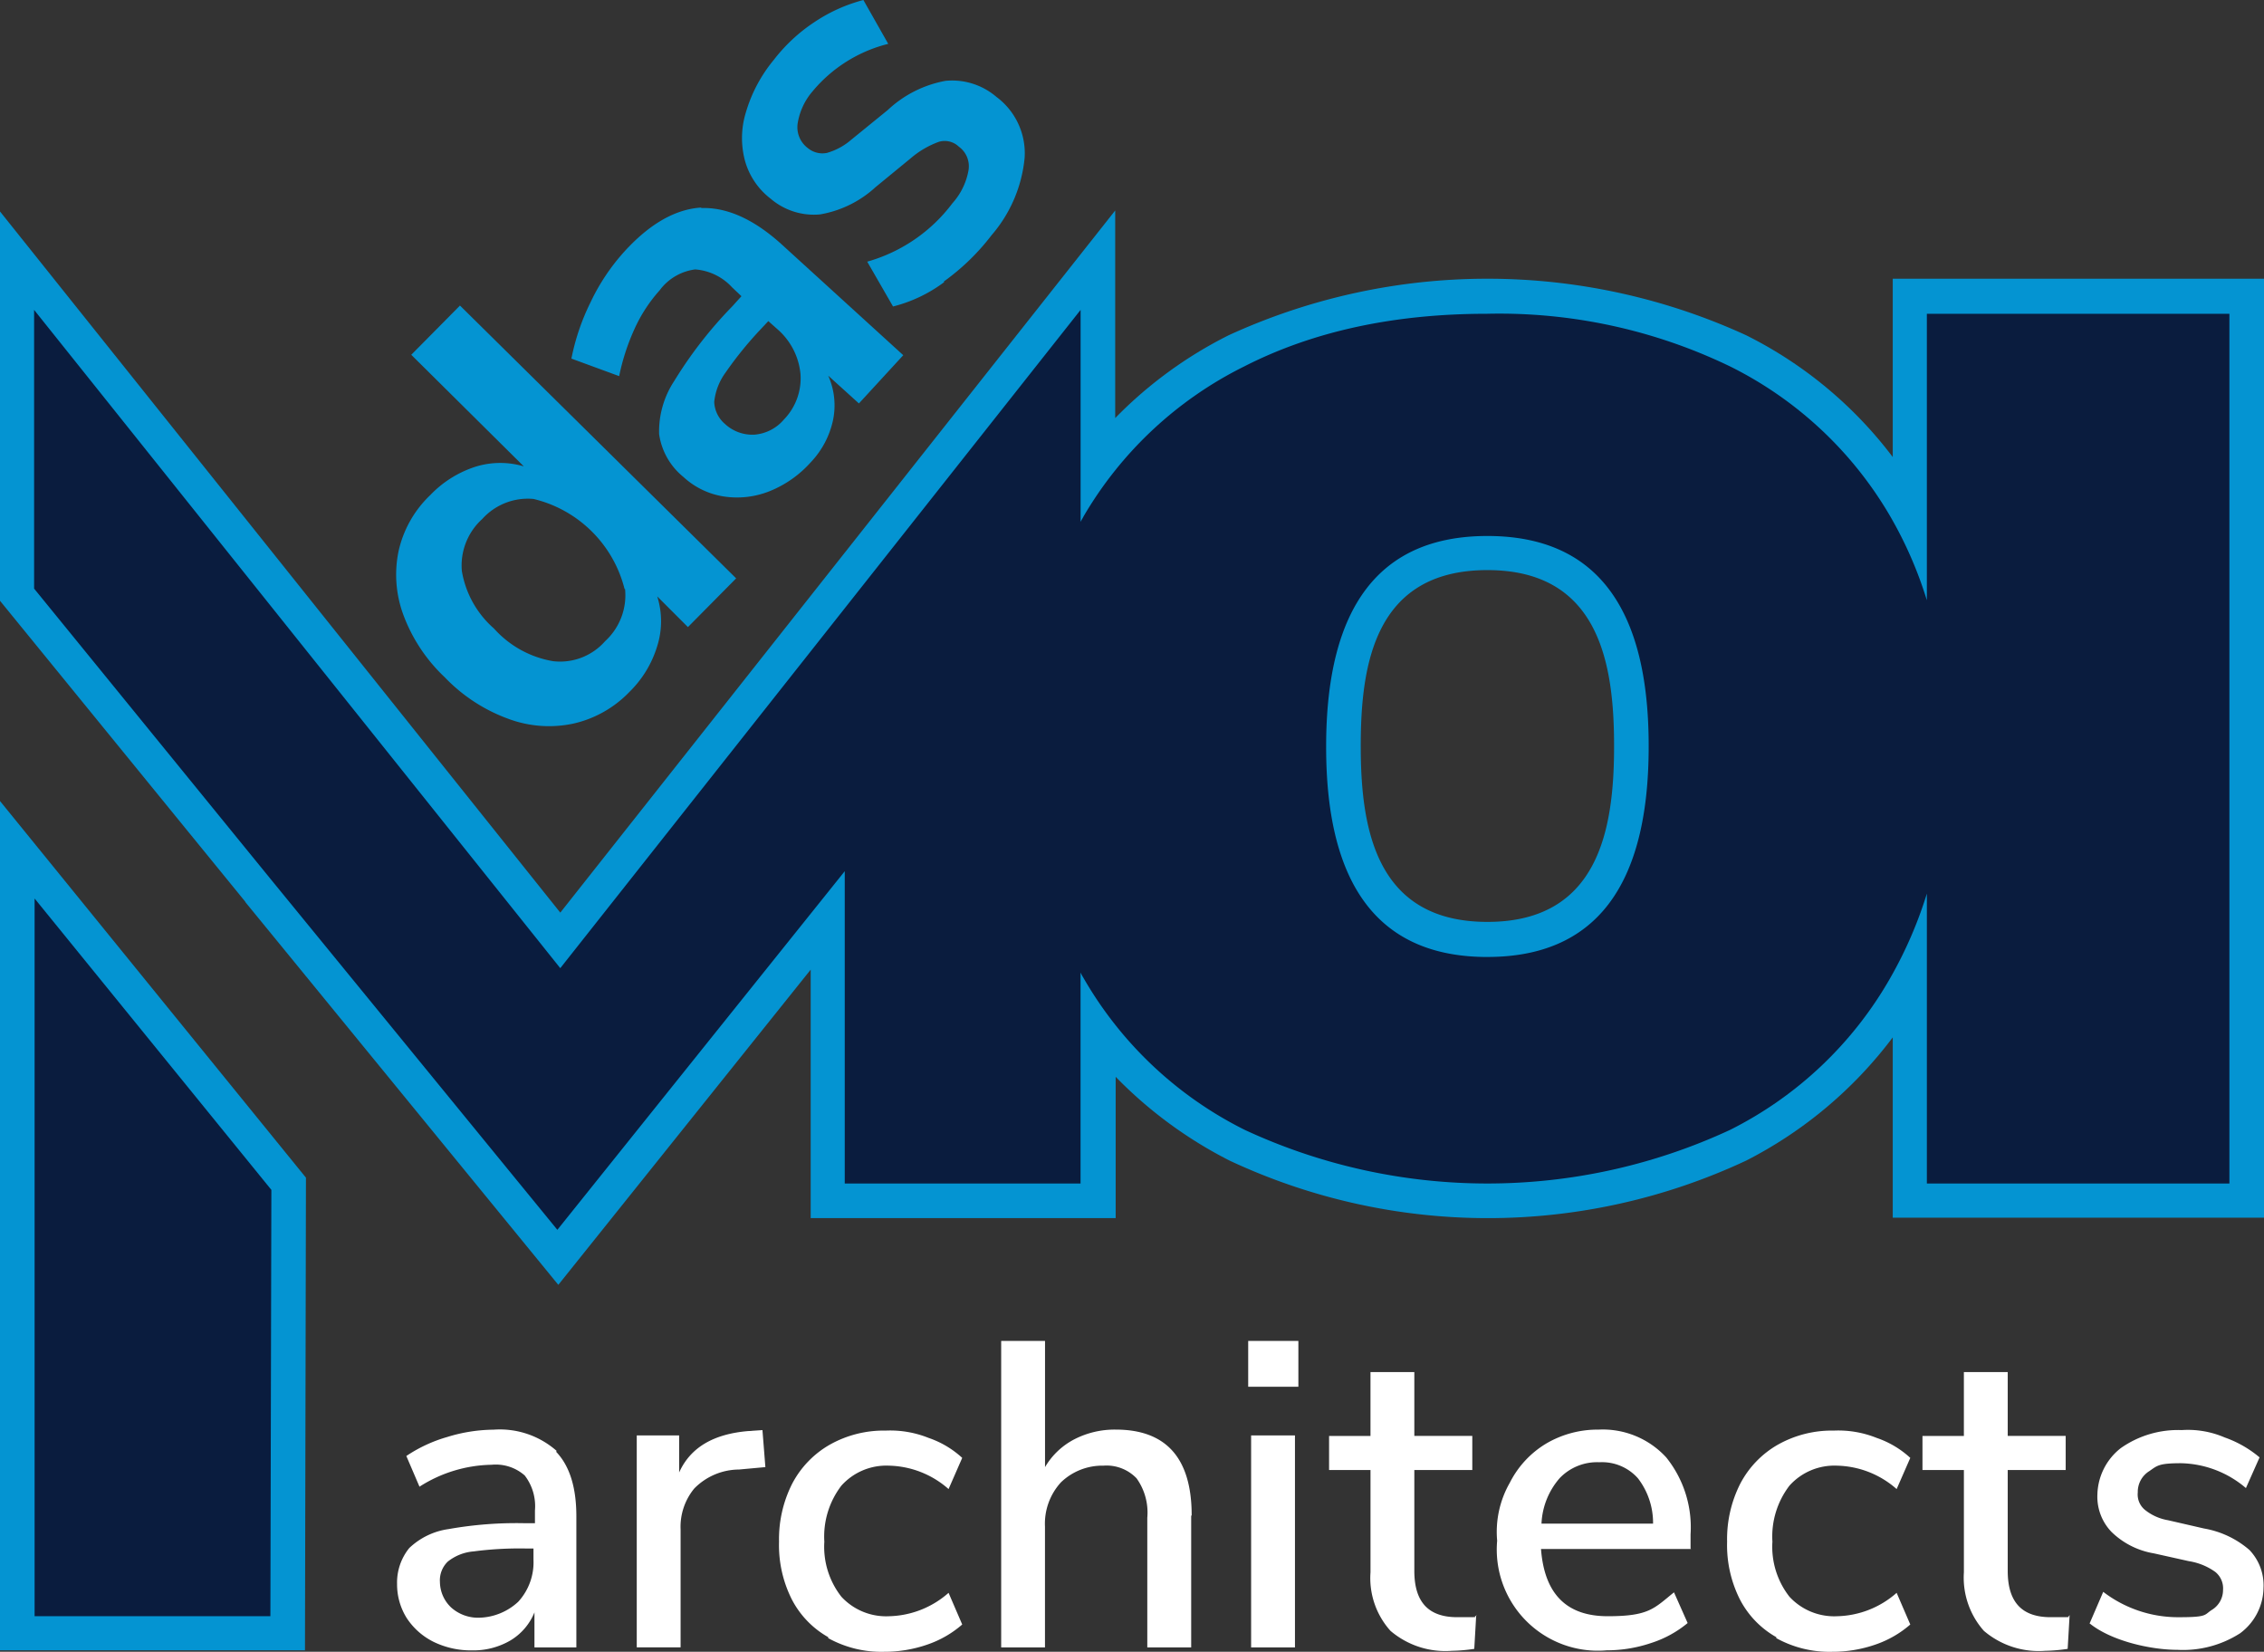
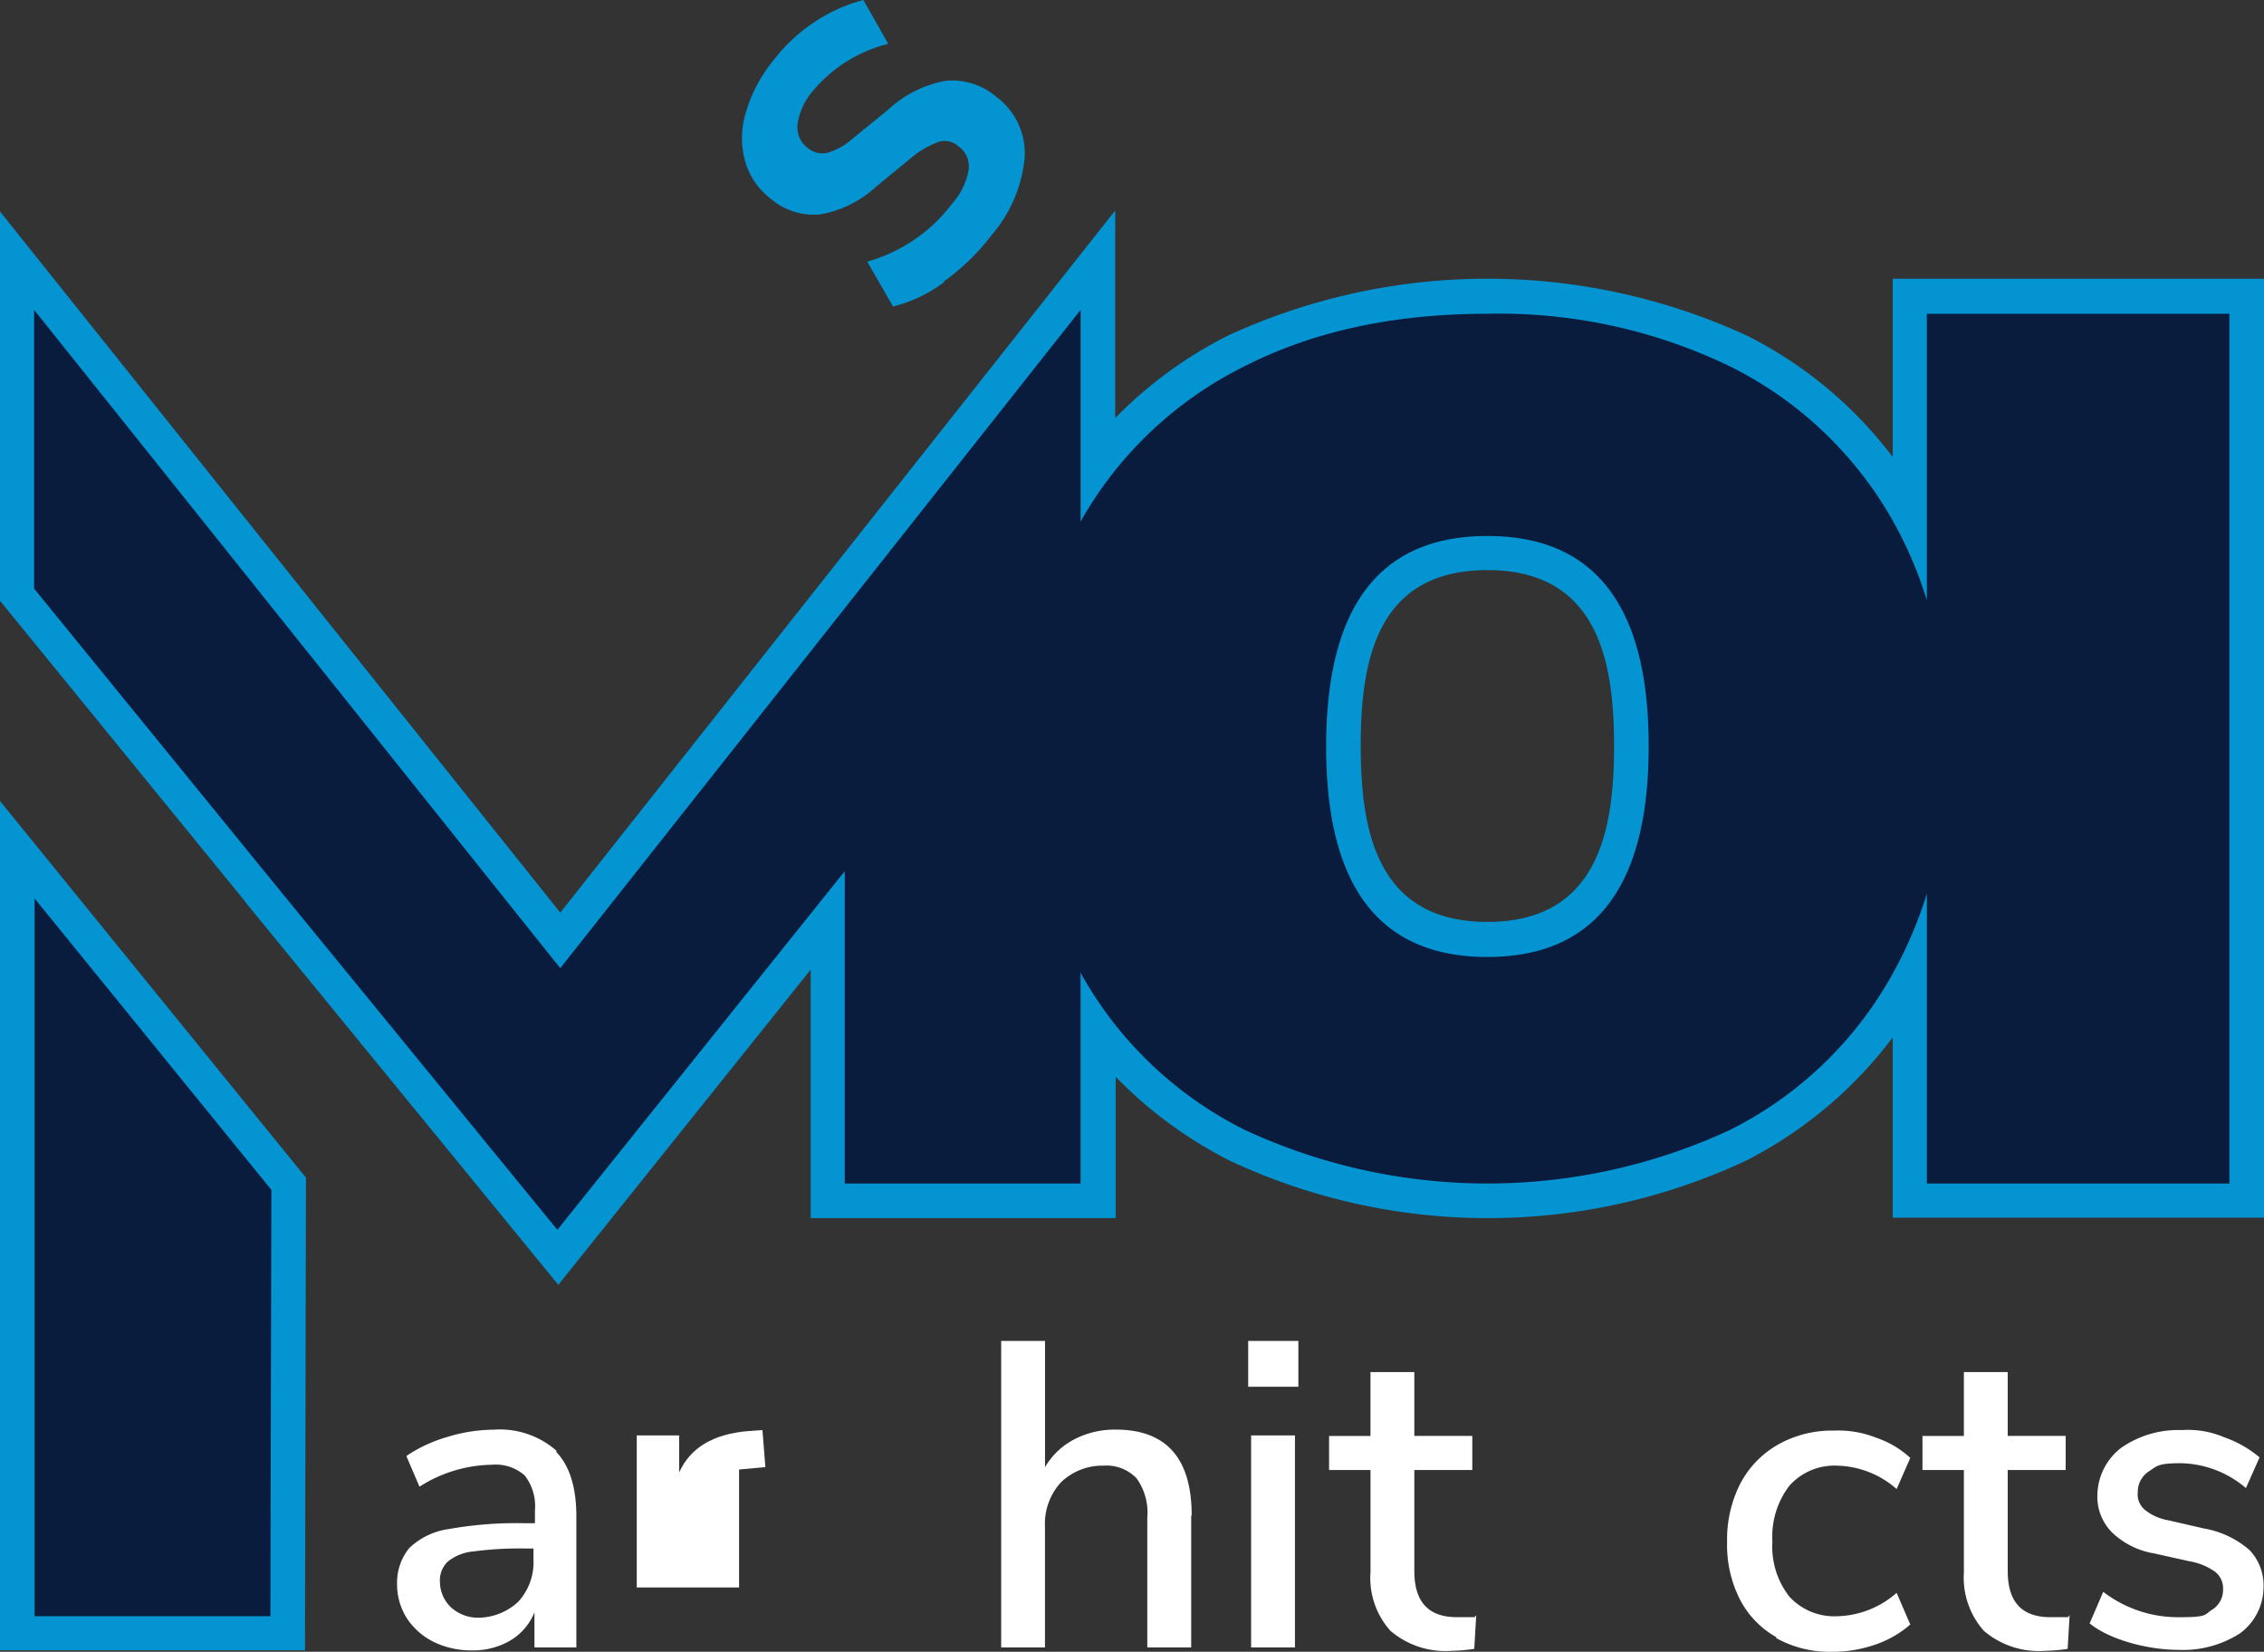
<svg xmlns="http://www.w3.org/2000/svg" width="187.489" height="136.774" viewBox="0 0 187.489 136.774">
  <rect x="0" y="0" width="187.489" height="136.774" fill="#333333" stroke="none" />
  <g id="Das_Moi_Logo_Development_Version_4-05" transform="translate(-188.6 -120.1)">
    <g id="Group_4973" data-name="Group 4973" transform="translate(221.401 120.1)">
-       <path id="Path_9530" data-name="Path 9530" d="M275.185,182.8l22.876,22.594-3.994,4.035-2.542-2.542a6.821,6.821,0,0,1,0,4.115,8.917,8.917,0,0,1-2.3,3.793,9.284,9.284,0,0,1-4.64,2.623,9.635,9.635,0,0,1-5.406-.4,13.864,13.864,0,0,1-5.245-3.429,13.607,13.607,0,0,1-3.429-5.164,9.579,9.579,0,0,1-.4-5.285,9.153,9.153,0,0,1,2.623-4.64,9.013,9.013,0,0,1,3.712-2.34,6.879,6.879,0,0,1,4.035-.04l-9.32-9.239,3.994-4.035Zm13.637,23.482a10.232,10.232,0,0,0-7.545-7.464,5.075,5.075,0,0,0-4.236,1.654,5.191,5.191,0,0,0-1.695,4.317,8.1,8.1,0,0,0,2.663,4.761,8.454,8.454,0,0,0,4.882,2.7,4.957,4.957,0,0,0,4.317-1.654,5.154,5.154,0,0,0,1.654-4.317Z" transform="translate(-269.899 -157.503)" fill="#0494d2" />
-       <path id="Path_9531" data-name="Path 9531" d="M316.632,162.74c2.138-.081,4.4.928,6.738,3.066l10.006,9.118-3.672,3.994-2.542-2.3a6.044,6.044,0,0,1,.4,3.672,7.269,7.269,0,0,1-1.856,3.51,9.125,9.125,0,0,1-3.389,2.38,7.26,7.26,0,0,1-3.793.444,6.359,6.359,0,0,1-3.349-1.614,5.579,5.579,0,0,1-2.017-3.55,7.594,7.594,0,0,1,1.251-4.4,35.062,35.062,0,0,1,4.8-6.173l.767-.847-.767-.726a4.612,4.612,0,0,0-3.066-1.493,4.355,4.355,0,0,0-2.945,1.735,12.488,12.488,0,0,0-2.058,3.147,18.162,18.162,0,0,0-1.291,3.954l-3.954-1.452a18.55,18.55,0,0,1,1.573-4.64,17.233,17.233,0,0,1,2.824-4.236c2.1-2.3,4.236-3.51,6.375-3.631Zm8.231,13.718a5.609,5.609,0,0,0-1.937-3.712l-.726-.646-.565.605a30.692,30.692,0,0,0-2.986,3.672,4.96,4.96,0,0,0-.928,2.421,2.527,2.527,0,0,0,.888,1.816,3.33,3.33,0,0,0,2.461.888,3.568,3.568,0,0,0,2.421-1.251,4.9,4.9,0,0,0,1.372-3.793Z" transform="translate(-291.375 -145.512)" fill="#0494d2" />
      <path id="Path_9532" data-name="Path 9532" d="M357.634,143.461a11.941,11.941,0,0,1-4.236,2.017l-2.138-3.712a13.356,13.356,0,0,0,7.061-4.842,5.51,5.51,0,0,0,1.331-2.744,2,2,0,0,0-.807-1.937,1.689,1.689,0,0,0-1.654-.4,7.523,7.523,0,0,0-2.34,1.372l-2.9,2.38a9.044,9.044,0,0,1-4.6,2.259,5.5,5.5,0,0,1-4.075-1.291,5.986,5.986,0,0,1-2.138-3.147,7.248,7.248,0,0,1,.081-4.035,12.182,12.182,0,0,1,2.3-4.317,13.933,13.933,0,0,1,3.389-3.147,13.373,13.373,0,0,1,4.035-1.816l2.058,3.631a11.872,11.872,0,0,0-6.254,3.914,5.374,5.374,0,0,0-1.251,2.7,2.157,2.157,0,0,0,.847,2.017,1.89,1.89,0,0,0,1.573.4,5.276,5.276,0,0,0,2.017-1.089l3.026-2.461a9.466,9.466,0,0,1,4.8-2.421,5.641,5.641,0,0,1,4.2,1.331,5.816,5.816,0,0,1,2.34,5,11.435,11.435,0,0,1-2.744,6.455,18.6,18.6,0,0,1-3.954,3.833Z" transform="translate(-312.244 -120.1)" fill="#0494d2" />
    </g>
    <path id="Path_9533" data-name="Path 9533" d="M208.894,220.511,188.6,195.617V163.381L235,221.439,280.953,163.3v17.188a35.051,35.051,0,0,1,9.4-6.859,51.375,51.375,0,0,1,42.848,0,34.528,34.528,0,0,1,12.144,10.087V168.948h30.744V246.7H345.345V231.768A35.209,35.209,0,0,1,333.2,241.975a50.4,50.4,0,0,1-42.767,0,35.744,35.744,0,0,1-9.441-6.94v11.7H255.736V226.16l-20.9,26.1-25.9-31.672Zm102.883-27.435c-9.32,0-10.49,7.787-10.49,14.565s1.21,14.565,10.49,14.565,10.49-7.787,10.49-14.565-1.21-14.565-10.49-14.565Z" transform="translate(0 -25.77)" fill="#0494d2" />
    <path id="Path_9534" data-name="Path 9534" d="M352.345,183.982v23.764a33.456,33.456,0,0,0-3.026-6.94,31.6,31.6,0,0,0-13.274-12.427,43.934,43.934,0,0,0-20.133-4.357q-11.559,0-20.092,4.357a31.713,31.713,0,0,0-13.314,12.427c-.081.161-.161.282-.242.444V183.7l-43.09,54.508L195.6,183.7v23.078l19.649,24.127,23.683,28.969,23.8-29.695v25.862h19.528v-17.47a4.407,4.407,0,0,0,.242.444A31.7,31.7,0,0,0,295.861,251.6a47.7,47.7,0,0,0,40.185,0,31.5,31.5,0,0,0,13.274-12.588,34.767,34.767,0,0,0,3.026-6.98v24.006H377.4V184.023H352.345Zm-36.392,53.3q-13.375,0-13.355-17.43,0-17.43,13.355-17.43,13.375,0,13.355,17.43Q329.308,237.28,315.953,237.28Z" transform="translate(-4.176 -37.94)" fill="#0a1c3e" />
    <g id="Group_4974" data-name="Group 4974" transform="translate(221.482 231.133)">
      <path id="Path_9535" data-name="Path 9535" d="M283.253,415.316c1.13,1.17,1.695,2.945,1.695,5.366v10.853h-3.47v-2.9a4.813,4.813,0,0,1-2.017,2.34,6.082,6.082,0,0,1-3.147.807,7.084,7.084,0,0,1-3.147-.686,5.674,5.674,0,0,1-2.259-1.977,5.242,5.242,0,0,1-.807-2.824,4.535,4.535,0,0,1,1.009-2.986,5.905,5.905,0,0,1,3.268-1.573,32.043,32.043,0,0,1,6.294-.484h.847V420.2a4.165,4.165,0,0,0-.847-2.9,3.622,3.622,0,0,0-2.744-.888,11.41,11.41,0,0,0-5.971,1.816l-1.089-2.542a11.989,11.989,0,0,1,3.389-1.574,13.275,13.275,0,0,1,3.833-.605,7.105,7.105,0,0,1,5.245,1.775Zm-3.107,12.427a4.826,4.826,0,0,0,1.251-3.47v-.928h-.646a29.291,29.291,0,0,0-4.317.242,3.931,3.931,0,0,0-2.138.847,2.162,2.162,0,0,0-.646,1.695,2.949,2.949,0,0,0,.928,2.1,3.338,3.338,0,0,0,2.34.847,4.919,4.919,0,0,0,3.228-1.331Z" transform="translate(-270.1 -406.157)" fill="#fff" />
-       <path id="Path_9536" data-name="Path 9536" d="M329.951,416.666l-2.179.2a5.232,5.232,0,0,0-3.712,1.574,4.988,4.988,0,0,0-1.13,3.389v9.764H319.3V414.044h3.51v3.066c.928-2.058,2.824-3.187,5.729-3.429l1.17-.081.242,3.066Z" transform="translate(-299.45 -406.217)" fill="#fff" />
-       <path id="Path_9537" data-name="Path 9537" d="M352.575,430.807a7.593,7.593,0,0,1-3.026-3.147A9.978,9.978,0,0,1,348.5,422.9a10.153,10.153,0,0,1,1.089-4.8,7.978,7.978,0,0,1,3.107-3.228,9.107,9.107,0,0,1,4.64-1.17,8.52,8.52,0,0,1,3.55.605,7.854,7.854,0,0,1,2.784,1.654l-1.13,2.582a7.7,7.7,0,0,0-4.922-1.937,5,5,0,0,0-3.954,1.654,6.93,6.93,0,0,0-1.412,4.64,6.7,6.7,0,0,0,1.412,4.559,5.045,5.045,0,0,0,3.954,1.614,7.7,7.7,0,0,0,4.922-1.937l1.13,2.622a8.626,8.626,0,0,1-2.865,1.654,10.824,10.824,0,0,1-3.591.605,9.091,9.091,0,0,1-4.64-1.13Z" transform="translate(-316.868 -406.276)" fill="#fff" />
+       <path id="Path_9536" data-name="Path 9536" d="M329.951,416.666l-2.179.2v9.764H319.3V414.044h3.51v3.066c.928-2.058,2.824-3.187,5.729-3.429l1.17-.081.242,3.066Z" transform="translate(-299.45 -406.217)" fill="#fff" />
      <path id="Path_9538" data-name="Path 9538" d="M409.835,409.784v10.893H406.2V409.946a4.869,4.869,0,0,0-.888-3.268,3.44,3.44,0,0,0-2.744-1.049,4.938,4.938,0,0,0-3.51,1.372,5.068,5.068,0,0,0-1.331,3.672v10.006H394.1V395.3h3.631v10.45a6.027,6.027,0,0,1,2.421-2.3,7.292,7.292,0,0,1,3.429-.807c4.2,0,6.294,2.38,6.294,7.1Z" transform="translate(-344.071 -395.3)" fill="#fff" />
      <path id="Path_9539" data-name="Path 9539" d="M448.956,395.3v3.793H444.8V395.3Zm-3.914,7.827h3.631v17.551h-3.631Z" transform="translate(-374.315 -395.3)" fill="#fff" />
      <path id="Path_9540" data-name="Path 9540" d="M473.585,421.833l-.161,2.784a13.8,13.8,0,0,1-1.856.161,7,7,0,0,1-5.084-1.654,6.535,6.535,0,0,1-1.654-4.842V409.81H461.4v-2.824h3.429V401.7h3.631v5.285h4.8v2.824h-4.8v8.352c0,2.582,1.17,3.833,3.55,3.833s1.089,0,1.614-.121Z" transform="translate(-384.217 -399.118)" fill="#fff" />
-       <path id="Path_9541" data-name="Path 9541" d="M511.958,423.385H499.531c.282,3.712,2.1,5.568,5.527,5.568s3.833-.646,5.487-1.977l1.13,2.542a9.046,9.046,0,0,1-3.026,1.654,11.482,11.482,0,0,1-3.672.605A8.375,8.375,0,0,1,495.9,422.7a8.188,8.188,0,0,1,1.049-4.8,7.959,7.959,0,0,1,2.986-3.228,8.385,8.385,0,0,1,4.357-1.17,7.125,7.125,0,0,1,5.608,2.3,9.232,9.232,0,0,1,2.017,6.375v1.17Zm-10.893-5.85a6.136,6.136,0,0,0-1.493,3.752h9.239a6.044,6.044,0,0,0-1.251-3.752,3.97,3.97,0,0,0-3.187-1.331A4.287,4.287,0,0,0,501.064,417.535Z" transform="translate(-404.798 -406.157)" fill="#fff" />
      <path id="Path_9542" data-name="Path 9542" d="M547.175,430.807a7.593,7.593,0,0,1-3.026-3.147A9.978,9.978,0,0,1,543.1,422.9a10.153,10.153,0,0,1,1.089-4.8,7.978,7.978,0,0,1,3.107-3.228,9.107,9.107,0,0,1,4.64-1.17,8.52,8.52,0,0,1,3.55.605,7.854,7.854,0,0,1,2.784,1.654l-1.13,2.582a7.7,7.7,0,0,0-4.922-1.937,5,5,0,0,0-3.954,1.654,6.93,6.93,0,0,0-1.412,4.64,6.7,6.7,0,0,0,1.412,4.559,5.044,5.044,0,0,0,3.954,1.614,7.7,7.7,0,0,0,4.922-1.937l1.13,2.622a8.625,8.625,0,0,1-2.865,1.654,10.824,10.824,0,0,1-3.591.605,9.09,9.09,0,0,1-4.64-1.13Z" transform="translate(-432.955 -406.276)" fill="#fff" />
      <path id="Path_9543" data-name="Path 9543" d="M595.385,421.833l-.161,2.784a13.805,13.805,0,0,1-1.856.161,7,7,0,0,1-5.084-1.654,6.639,6.639,0,0,1-1.654-4.842V409.81H583.2v-2.824h3.429V401.7h3.631v5.285h4.8v2.824h-4.8v8.352c0,2.582,1.17,3.833,3.55,3.833s1.089,0,1.614-.121Z" transform="translate(-456.876 -399.118)" fill="#fff" />
      <path id="Path_9544" data-name="Path 9544" d="M617.44,429.617l1.13-2.622a10.19,10.19,0,0,0,6.294,2.1c2.38,0,2.058-.2,2.7-.605a1.925,1.925,0,0,0,.928-1.654,1.743,1.743,0,0,0-.646-1.493,5.1,5.1,0,0,0-2.179-.888l-2.9-.646a6.57,6.57,0,0,1-3.51-1.775,4.2,4.2,0,0,1-1.17-3.107,5.029,5.029,0,0,1,1.937-3.833,8.228,8.228,0,0,1,5.043-1.493,7.677,7.677,0,0,1,3.55.605,9.26,9.26,0,0,1,2.9,1.654l-1.13,2.542a8.544,8.544,0,0,0-5.366-2.058c-1.856,0-1.977.2-2.622.646a2.025,2.025,0,0,0-.968,1.775,1.648,1.648,0,0,0,.605,1.452,4.159,4.159,0,0,0,1.9.847l2.986.686a7.76,7.76,0,0,1,3.752,1.775,4.23,4.23,0,0,1,1.17,3.147,4.761,4.761,0,0,1-1.937,3.752,8.744,8.744,0,0,1-5.2,1.372c-2.179,0-5.487-.726-7.3-2.219Z" transform="translate(-477.277 -406.217)" fill="#fff" />
    </g>
    <path id="Path_9545" data-name="Path 9545" d="M188.6,354.824V284.5l25.337,31.188-.081,39.136Z" transform="translate(0 -98.071)" fill="#0494d2" />
    <path id="Path_9546" data-name="Path 9546" d="M215.308,328.627l-.081,35.3H195.7V304.5Z" transform="translate(-4.235 -110.001)" fill="#0a1c3e" />
  </g>
</svg>